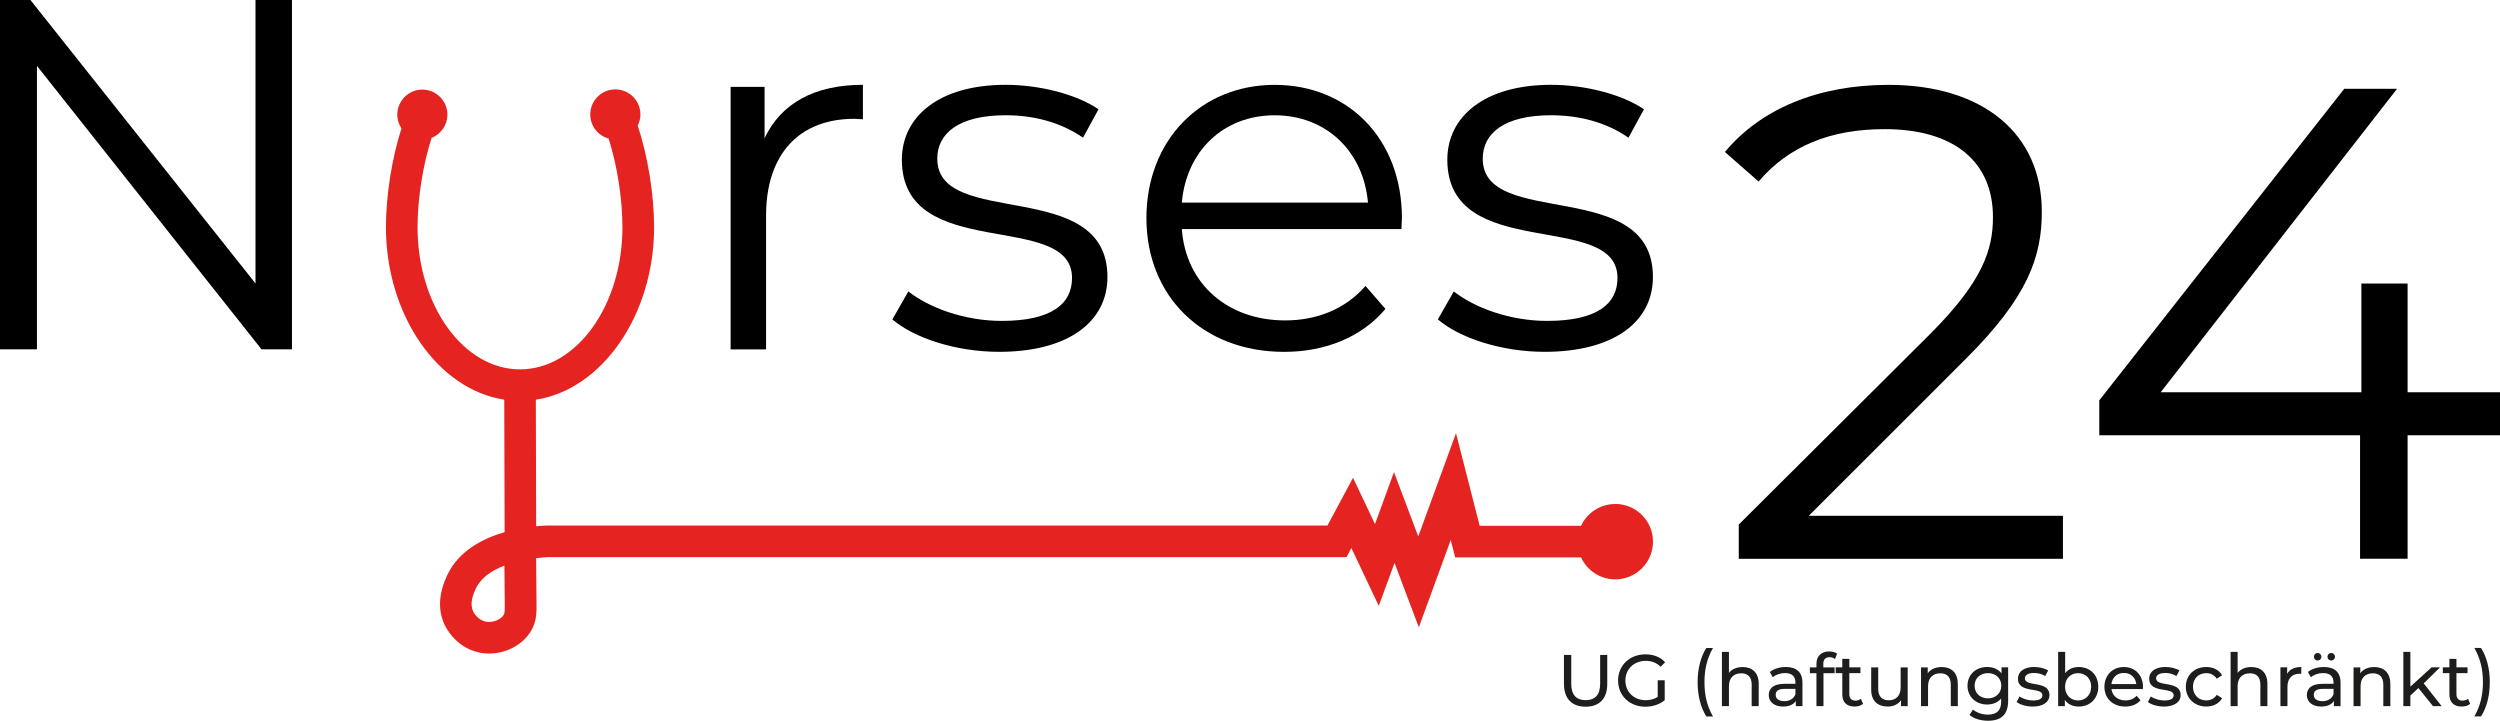
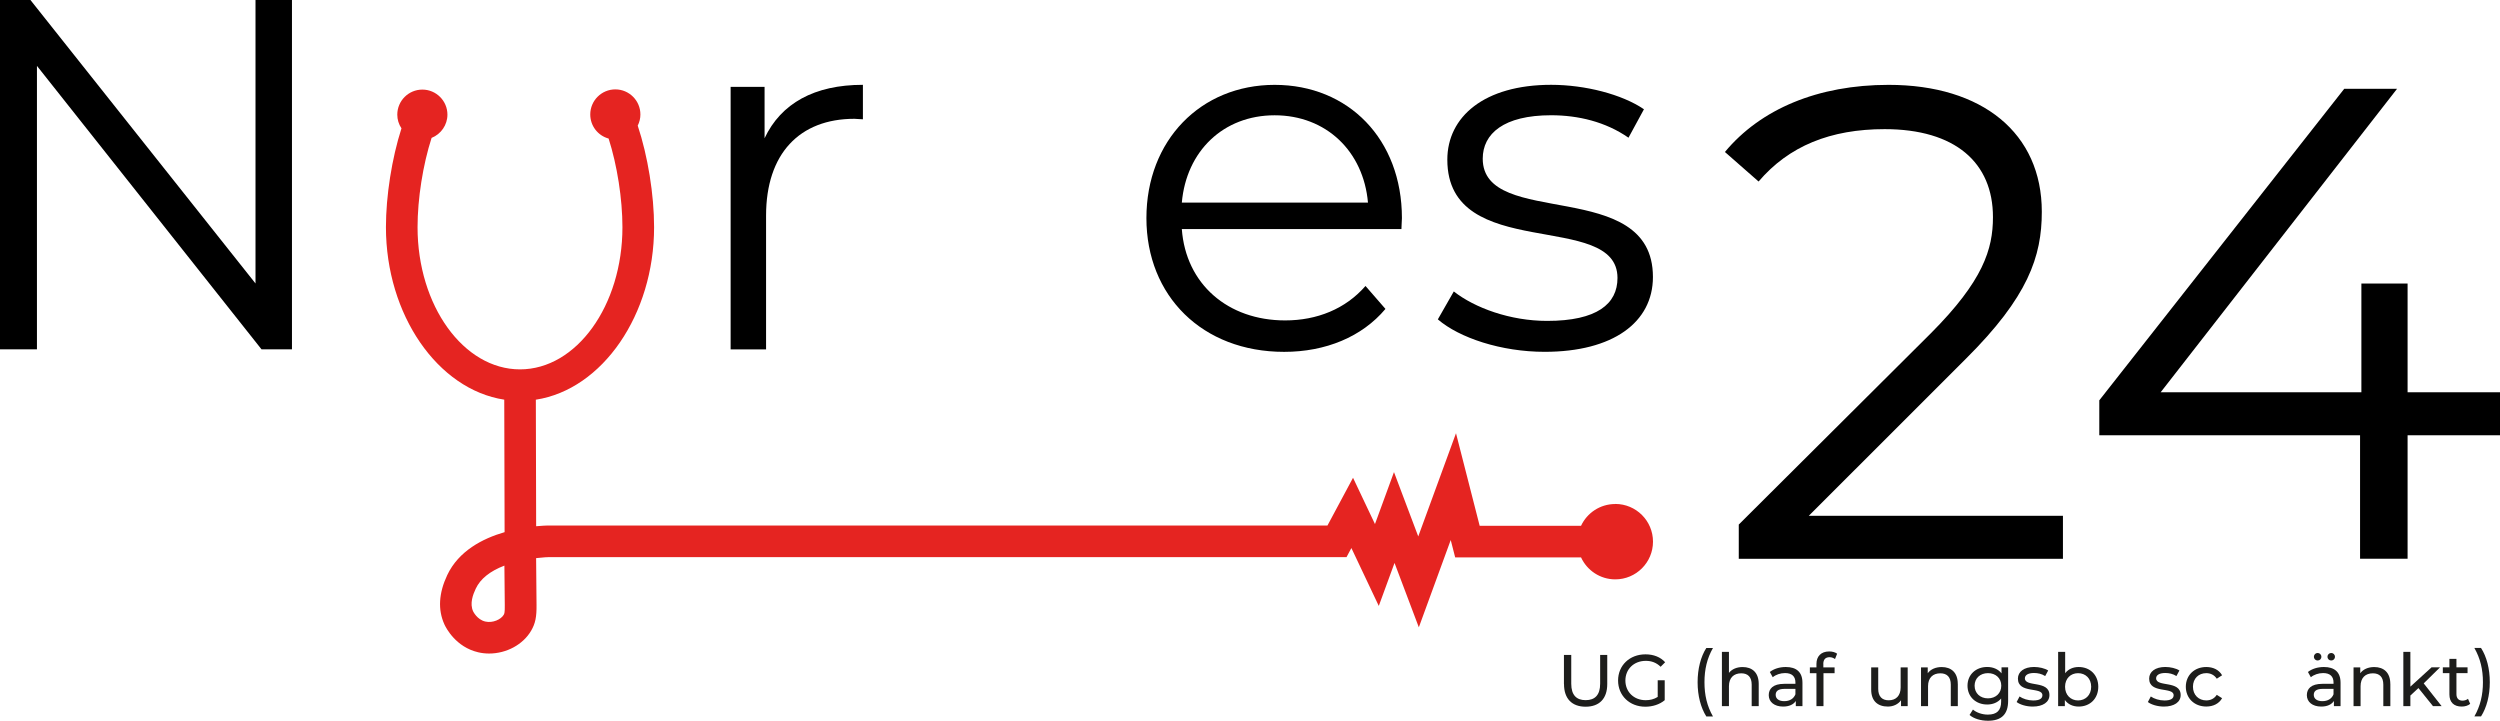
<svg xmlns="http://www.w3.org/2000/svg" id="Ebene_2" data-name="Ebene 2" viewBox="0 0 717.98 206.99">
  <defs>
    <style>      .cls-1, .cls-2, .cls-3 {        stroke-width: 0px;      }      .cls-2 {        fill: #1d1d1b;      }      .cls-3 {        fill: #e52421;      }    </style>
  </defs>
  <g id="Ebene_1-2" data-name="Ebene 1">
    <g>
      <g>
        <g>
          <path class="cls-1" d="m83.85,0v100.33h-8.74L10.61,18.92v81.41H0V0h8.74l64.64,81.41V0h10.46Z" />
          <path class="cls-1" d="m247.82,24.37v9.89c-.86,0-1.72-.14-2.44-.14-15.77,0-25.37,10.03-25.37,27.81v38.41h-10.18V24.94h9.75v14.76c4.73-10.03,14.33-15.34,28.23-15.34Z" />
-           <path class="cls-1" d="m256.28,91.73l4.59-8.03c6.02,4.73,16.2,8.46,26.8,8.46,14.33,0,20.21-4.87,20.21-12.33,0-19.64-48.87-4.16-48.87-33.97,0-12.33,10.61-21.5,29.81-21.5,9.75,0,20.35,2.72,26.66,7.02l-4.44,8.17c-6.59-4.59-14.48-6.45-22.22-6.45-13.62,0-19.64,5.3-19.64,12.47,0,20.35,48.87,5.02,48.87,33.97,0,13.04-11.47,21.5-31.1,21.5-12.47,0-24.51-4.01-30.67-9.32Z" />
          <path class="cls-1" d="m402.47,65.79h-63.06c1.15,15.77,13.19,26.23,29.67,26.23,9.17,0,17.34-3.3,23.08-9.89l5.73,6.59c-6.74,8.03-17.2,12.33-29.09,12.33-23.51,0-39.56-16.05-39.56-38.41s15.62-38.27,36.83-38.27,36.55,15.62,36.55,38.27c0,.86-.14,2.01-.14,3.15Zm-63.06-7.6h53.46c-1.29-14.76-12.04-25.08-26.8-25.08s-25.37,10.32-26.66,25.08Z" />
          <path class="cls-1" d="m412.93,91.73l4.59-8.03c6.02,4.73,16.2,8.46,26.8,8.46,14.33,0,20.21-4.87,20.21-12.33,0-19.64-48.87-4.16-48.87-33.97,0-12.33,10.61-21.5,29.81-21.5,9.75,0,20.35,2.72,26.66,7.02l-4.44,8.17c-6.59-4.59-14.48-6.45-22.22-6.45-13.62,0-19.64,5.3-19.64,12.47,0,20.35,48.88,5.02,48.88,33.97,0,13.04-11.47,21.5-31.1,21.5-12.47,0-24.51-4.01-30.67-9.32Z" />
        </g>
        <g>
          <path class="cls-1" d="m592.46,148.14v12.34h-93.1v-9.83l55.18-54.95c14.98-15.04,17.82-24.1,17.82-33.35,0-15.62-10.81-25.26-31.1-25.26-15.55,0-27.49,4.82-36.21,15.04l-9.67-8.48c10.24-12.34,26.73-19.28,47.02-19.28,26.92,0,43.99,13.88,43.99,36.44,0,12.92-3.98,24.48-21.8,42.22l-45.13,45.11h73Z" />
          <path class="cls-1" d="m717.98,125h-26.54v35.47h-13.65v-35.47h-74.89v-10.03l70.34-89.46h15.17l-67.88,87.14h57.64v-31.23h13.27v31.23h26.54v12.34Z" />
        </g>
        <path class="cls-3" d="m463.87,144.75c-4.35,0-8.09,2.57-9.81,6.26h-29.11l-6.8-26.59-10.84,29.64-6.97-18.48-5.46,14.93-6.3-13.3-7.34,13.71h-223.85c-.47.01-1.7.05-3.41.21l-.09-36.34c19.13-2.95,33.96-24.42,33.96-49.54,0-9.34-1.8-20.45-4.7-29.17.51-1.01.77-2.1.77-3.21,0-3.97-3.23-7.2-7.2-7.2s-7.2,3.23-7.2,7.2c0,3.27,2.17,6.07,5.27,6.92,2.46,7.67,3.97,17.35,3.97,25.46,0,22.51-13.2,40.83-29.42,40.83s-29.42-18.31-29.42-40.83c0-8.18,1.54-17.94,4.03-25.65,2.71-1.08,4.55-3.73,4.55-6.67,0-3.97-3.23-7.2-7.2-7.2s-7.2,3.23-7.2,7.2c0,1.4.41,2.75,1.2,3.93-2.76,8.59-4.46,19.4-4.46,28.38,0,25.13,14.84,46.61,33.98,49.54l.1,38.05c-6.28,1.82-13.2,5.38-16.48,12.34-2.44,5.18-2.72,9.94-.81,14.15.49,1.07,3.29,6.51,9.7,8.01,1.02.24,2.07.36,3.13.36,5.01,0,9.75-2.57,12.08-6.55,1.21-2.07,1.6-3.96,1.55-7.49-.08-5.81-.1-10.74-.12-13.36,2.09-.25,3.49-.28,3.5-.28h229.24s1.4-2.62,1.4-2.62l7.87,16.63,4.52-12.35,6.98,18.49,9.16-25.07,1.28,5h36.15c1.72,3.72,5.47,6.3,9.83,6.3,5.98,0,10.83-4.85,10.83-10.83s-4.85-10.83-10.83-10.83Zm-319.21,31.82h0c-.77,1.32-3.13,2.43-5.29,1.93-2.37-.55-3.48-2.91-3.5-2.94-1.01-2.23-.05-4.78.76-6.5,1.32-2.81,4.08-5.03,8.23-6.62.02,3.12.05,7.09.11,11.35.03,2.2-.13,2.48-.31,2.78Z" />
      </g>
      <g>
        <path class="cls-2" d="m449.15,196.45v-8.36h2.1v8.27c0,3.25,1.49,4.72,4.14,4.72s4.16-1.47,4.16-4.72v-8.27h2.04v8.36c0,4.26-2.33,6.51-6.21,6.51s-6.21-2.25-6.21-6.51Z" />
        <path class="cls-2" d="m476.07,195.36h2.02v5.73c-1.47,1.24-3.51,1.87-5.56,1.87-4.51,0-7.83-3.17-7.83-7.52s3.32-7.52,7.87-7.52c2.33,0,4.3.78,5.65,2.27l-1.3,1.3c-1.22-1.18-2.6-1.7-4.26-1.7-3.4,0-5.86,2.37-5.86,5.65s2.46,5.65,5.84,5.65c1.24,0,2.39-.27,3.44-.94v-4.79Z" />
        <path class="cls-2" d="m487.54,195.93c0-3.86.9-7.33,2.5-9.83h1.91c-1.7,2.98-2.44,6.15-2.44,9.83s.73,6.84,2.44,9.83h-1.91c-1.6-2.54-2.5-5.96-2.5-9.83Z" />
        <path class="cls-2" d="m505.09,196.39v6.4h-2.02v-6.17c0-2.18-1.09-3.25-3-3.25-2.14,0-3.53,1.28-3.53,3.7v5.73h-2.02v-15.58h2.02v6.03c.84-1.07,2.23-1.68,3.93-1.68,2.71,0,4.62,1.55,4.62,4.83Z" />
        <path class="cls-2" d="m517.65,196.07v6.72h-1.91v-1.47c-.67,1.01-1.91,1.6-3.65,1.6-2.52,0-4.12-1.34-4.12-3.28,0-1.78,1.15-3.25,4.47-3.25h3.19v-.4c0-1.7-.99-2.69-2.98-2.69-1.32,0-2.67.46-3.53,1.2l-.84-1.51c1.16-.92,2.81-1.43,4.6-1.43,3.04,0,4.77,1.47,4.77,4.51Zm-2.02,3.32v-1.55h-3.11c-2,0-2.56.78-2.56,1.72,0,1.11.92,1.81,2.46,1.81s2.71-.69,3.21-1.97Z" />
        <path class="cls-2" d="m523.65,190.7v.97h3.23v1.66h-3.19v9.47h-2.02v-9.47h-1.89v-1.66h1.89v-.99c0-2.16,1.3-3.59,3.67-3.59.86,0,1.7.21,2.27.65l-.61,1.53c-.42-.31-.96-.53-1.55-.53-1.2,0-1.81.67-1.81,1.95Z" />
-         <path class="cls-2" d="m535.06,202.14c-.61.52-1.53.78-2.44.78-2.25,0-3.53-1.24-3.53-3.49v-6.11h-1.89v-1.66h1.89v-2.44h2.02v2.44h3.19v1.66h-3.19v6.03c0,1.2.63,1.87,1.74,1.87.59,0,1.16-.19,1.58-.53l.63,1.45Z" />
        <path class="cls-2" d="m547.87,191.66v11.13h-1.91v-1.68c-.82,1.15-2.21,1.81-3.78,1.81-2.88,0-4.79-1.58-4.79-4.85v-6.4h2.02v6.17c0,2.18,1.09,3.28,3,3.28,2.1,0,3.44-1.3,3.44-3.7v-5.75h2.02Z" />
        <path class="cls-2" d="m562.27,196.39v6.4h-2.02v-6.17c0-2.18-1.09-3.25-3-3.25-2.14,0-3.53,1.28-3.53,3.7v5.73h-2.02v-11.13h1.93v1.68c.82-1.13,2.25-1.78,4.01-1.78,2.71,0,4.62,1.55,4.62,4.83Z" />
        <path class="cls-2" d="m576.72,191.66v9.62c0,3.93-1.99,5.71-5.77,5.71-2.04,0-4.09-.57-5.31-1.66l.97-1.55c1.03.88,2.65,1.45,4.28,1.45,2.62,0,3.82-1.22,3.82-3.74v-.88c-.97,1.15-2.41,1.72-4.01,1.72-3.21,0-5.65-2.18-5.65-5.4s2.44-5.38,5.65-5.38c1.66,0,3.17.61,4.12,1.83v-1.72h1.91Zm-1.97,5.27c0-2.16-1.6-3.61-3.82-3.61s-3.84,1.45-3.84,3.61,1.6,3.63,3.84,3.63,3.82-1.49,3.82-3.63Z" />
        <path class="cls-2" d="m579.16,201.62l.84-1.6c.94.67,2.46,1.15,3.91,1.15,1.87,0,2.65-.57,2.65-1.51,0-2.5-7.03-.34-7.03-4.77,0-1.99,1.79-3.34,4.64-3.34,1.45,0,3.09.38,4.05,1.01l-.86,1.6c-1.01-.65-2.12-.88-3.21-.88-1.76,0-2.62.65-2.62,1.53,0,2.62,7.05.48,7.05,4.81,0,2.02-1.85,3.3-4.81,3.3-1.85,0-3.67-.57-4.6-1.3Z" />
        <path class="cls-2" d="m602.61,197.23c0,3.4-2.37,5.69-5.63,5.69-1.64,0-3.07-.63-3.97-1.89v1.76h-1.93v-15.58h2.02v6.13c.92-1.2,2.31-1.78,3.88-1.78,3.25,0,5.63,2.27,5.63,5.67Zm-2.04,0c0-2.37-1.62-3.9-3.76-3.9s-3.74,1.53-3.74,3.9,1.62,3.93,3.74,3.93,3.76-1.55,3.76-3.93Z" />
-         <path class="cls-2" d="m615.42,197.9h-9.03c.25,1.95,1.83,3.25,4.03,3.25,1.3,0,2.39-.44,3.21-1.34l1.11,1.3c-1.01,1.18-2.54,1.81-4.39,1.81-3.59,0-5.98-2.37-5.98-5.69s2.37-5.67,5.58-5.67,5.5,2.31,5.5,5.73c0,.17-.02.42-.04.61Zm-9.03-1.45h7.14c-.21-1.87-1.62-3.19-3.57-3.19s-3.36,1.3-3.57,3.19Z" />
        <path class="cls-2" d="m616.85,201.62l.84-1.6c.95.67,2.46,1.15,3.91,1.15,1.87,0,2.65-.57,2.65-1.51,0-2.5-7.03-.34-7.03-4.77,0-1.99,1.78-3.34,4.64-3.34,1.45,0,3.09.38,4.05,1.01l-.86,1.6c-1.01-.65-2.12-.88-3.21-.88-1.76,0-2.62.65-2.62,1.53,0,2.62,7.05.48,7.05,4.81,0,2.02-1.85,3.3-4.81,3.3-1.85,0-3.67-.57-4.6-1.3Z" />
        <path class="cls-2" d="m627.75,197.23c0-3.32,2.46-5.67,5.88-5.67,2,0,3.65.82,4.54,2.37l-1.53.99c-.71-1.09-1.81-1.6-3.02-1.6-2.18,0-3.82,1.53-3.82,3.9s1.64,3.93,3.82,3.93c1.22,0,2.31-.5,3.02-1.6l1.53.97c-.88,1.55-2.54,2.39-4.54,2.39-3.42,0-5.88-2.37-5.88-5.69Z" />
-         <path class="cls-2" d="m651.18,196.39v6.4h-2.02v-6.17c0-2.18-1.09-3.25-3-3.25-2.14,0-3.53,1.28-3.53,3.7v5.73h-2.02v-15.58h2.02v6.03c.84-1.07,2.23-1.68,3.93-1.68,2.71,0,4.62,1.55,4.62,4.83Z" />
-         <path class="cls-2" d="m660.91,191.56v1.95c-.17-.02-.31-.02-.46-.02-2.16,0-3.51,1.32-3.51,3.76v5.54h-2.02v-11.13h1.93v1.87c.71-1.3,2.1-1.97,4.05-1.97Z" />
        <path class="cls-2" d="m672.19,196.07v6.72h-1.91v-1.47c-.67,1.01-1.91,1.6-3.65,1.6-2.52,0-4.12-1.34-4.12-3.28,0-1.78,1.15-3.25,4.47-3.25h3.19v-.4c0-1.7-.99-2.69-2.98-2.69-1.32,0-2.67.46-3.53,1.2l-.84-1.51c1.16-.92,2.81-1.43,4.6-1.43,3.04,0,4.77,1.47,4.77,4.51Zm-2.02,3.32v-1.55h-3.11c-2,0-2.56.78-2.56,1.72,0,1.11.92,1.81,2.46,1.81s2.71-.69,3.21-1.97Zm-5.63-10.77c0-.63.48-1.09,1.07-1.09s1.07.46,1.07,1.09-.48,1.07-1.07,1.07-1.07-.44-1.07-1.07Zm3.9,0c0-.63.48-1.09,1.07-1.09s1.07.46,1.07,1.09-.48,1.07-1.07,1.07-1.07-.44-1.07-1.07Z" />
        <path class="cls-2" d="m686.49,196.39v6.4h-2.02v-6.17c0-2.18-1.09-3.25-3-3.25-2.14,0-3.53,1.28-3.53,3.7v5.73h-2.02v-11.13h1.93v1.68c.82-1.13,2.25-1.78,4.01-1.78,2.71,0,4.62,1.55,4.62,4.83Z" />
        <path class="cls-2" d="m694.55,197.61l-2.31,2.14v3.04h-2.02v-15.58h2.02v9.99l6.07-5.54h2.44l-4.68,4.6,5.14,6.53h-2.48l-4.18-5.19Z" />
        <path class="cls-2" d="m709.42,202.14c-.61.52-1.53.78-2.44.78-2.25,0-3.53-1.24-3.53-3.49v-6.11h-1.89v-1.66h1.89v-2.44h2.02v2.44h3.19v1.66h-3.19v6.03c0,1.2.63,1.87,1.74,1.87.59,0,1.16-.19,1.58-.53l.63,1.45Z" />
        <path class="cls-2" d="m710.62,205.75c1.7-2.98,2.46-6.15,2.46-9.83s-.76-6.84-2.46-9.83h1.91c1.62,2.5,2.52,5.96,2.52,9.83s-.9,7.29-2.52,9.83h-1.91Z" />
      </g>
    </g>
  </g>
</svg>